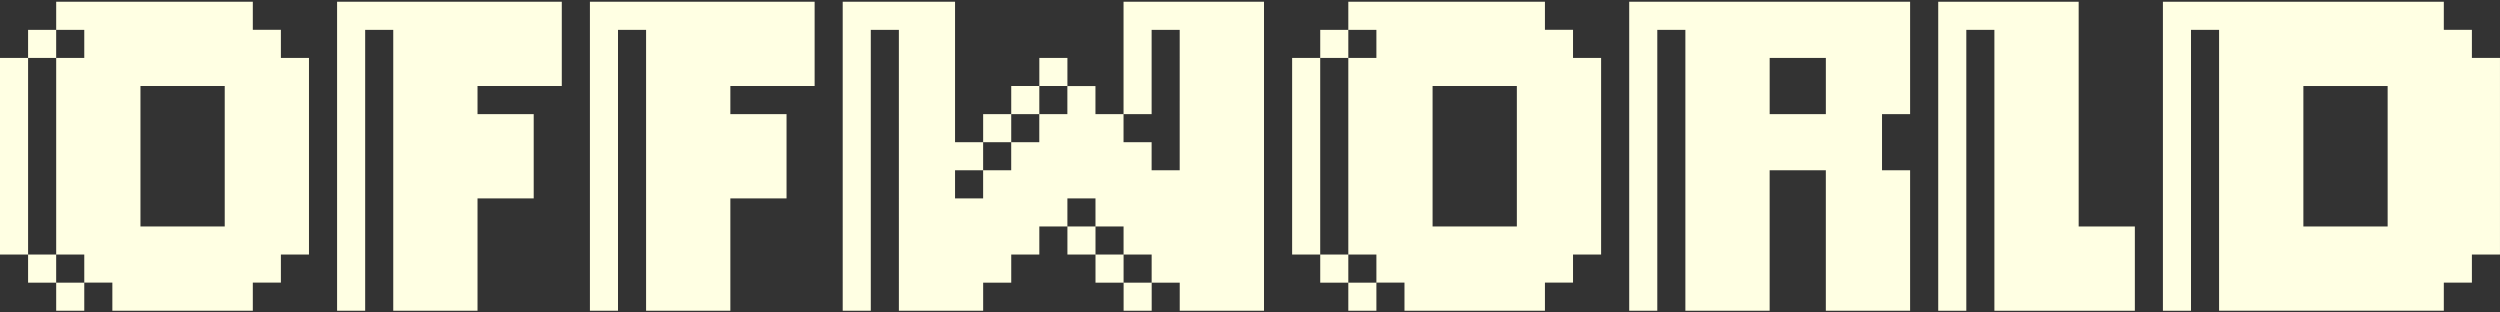
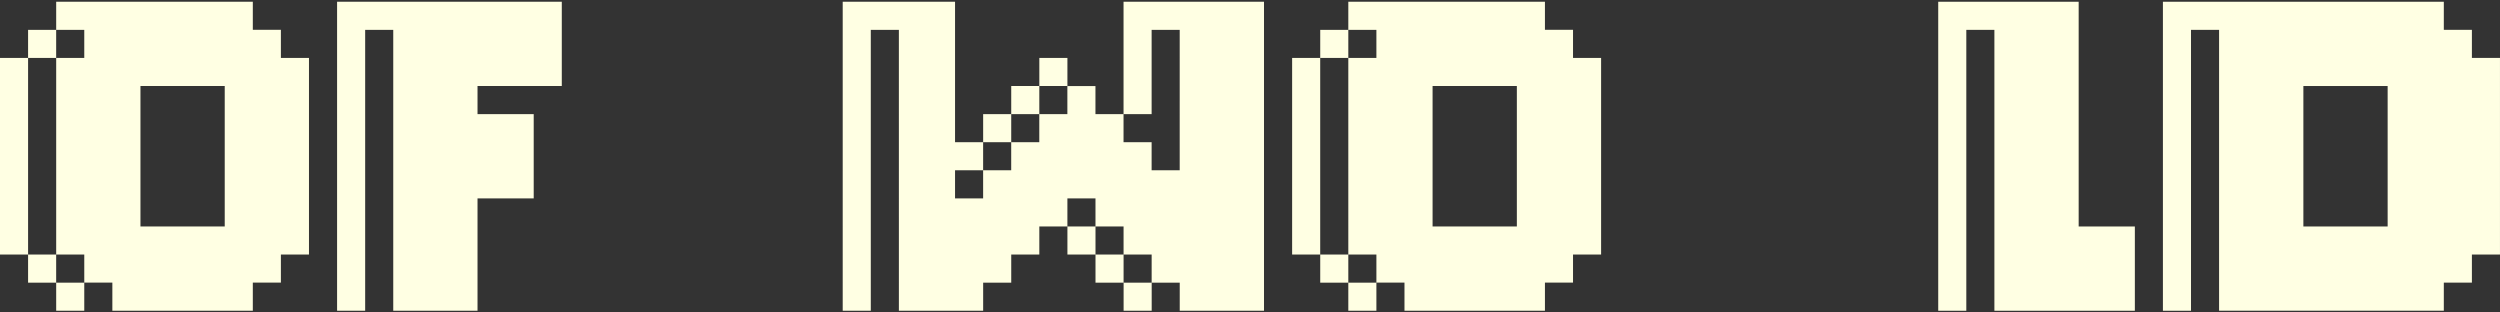
<svg xmlns="http://www.w3.org/2000/svg" id="heading" viewBox="0 0 1200 150">
  <rect x="0" y="0" width="1200" height="150" fill="#333333" stroke="none" />
  <defs>
    <style>
      .cls-1 {
        fill: #ffffe3;
      }
    </style>
  </defs>
  <path class="cls-1" d="M0,27.81h13.48v94.38H0V27.81ZM13.48,14.33h13.48v13.48h-13.48v-13.48ZM13.48,122.19h13.48v13.48h-13.48v-13.48ZM26.97.84h94.38v13.48h13.48v13.48h13.48v94.38h-13.48v13.48h-13.48v13.48H53.93v-13.48h-13.48v-13.48h-13.48V27.81h13.48v-13.48h-13.48V.84ZM26.97,135.67h13.48v13.48h-13.48v-13.48ZM67.42,41.29v67.42h40.45V41.29h-40.45Z" />
-   <path class="cls-1" d="M161.8.84h107.86v40.45h-40.45v13.48h26.97v40.45h-26.97v53.93h-40.45V14.33h-13.48v134.83h-13.48V.84Z" />
-   <path class="cls-1" d="M283.15.84h107.87v40.45h-40.45v13.48h26.97v40.45h-26.97v53.93h-40.45V14.33h-13.48v134.83h-13.48V.84Z" />
+   <path class="cls-1" d="M161.8.84h107.86v40.45h-40.45v13.48h26.97v40.45h-26.97v53.93h-40.45V14.33h-13.48v134.83h-13.48Z" />
  <path class="cls-1" d="M404.49.84h53.93v67.42h13.48v13.48h-13.48v13.48h13.48v-13.48h13.48v-13.48h13.48v-13.48h13.48v-13.48h13.48v13.48h13.48v13.48h13.48v13.48h13.48V14.33h-13.48v40.45h-13.48V.84h67.42v148.31h-40.45v-13.48h-13.48v-13.48h-13.48v-13.48h-13.48v-13.48h-13.48v13.48h-13.48v13.48h-13.48v13.48h-13.48v13.48h-40.45V14.33h-13.48v134.83h-13.48V.84ZM471.91,54.78h13.48v13.48h-13.48v-13.48ZM485.39,41.29h13.48v13.48h-13.48v-13.48ZM498.88,27.81h13.48v13.48h-13.48v-13.48ZM512.36,108.71h13.48v13.48h-13.48v-13.48ZM525.84,122.19h13.48v13.48h-13.48v-13.48ZM539.33,135.67h13.48v13.48h-13.48v-13.48Z" />
  <path class="cls-1" d="M620.22,27.81h13.48v94.38h-13.48V27.81ZM633.71,14.33h13.48v13.48h-13.48v-13.48ZM633.71,122.19h13.48v13.48h-13.48v-13.48ZM647.19.84h94.38v13.48h13.48v13.48h13.48v94.38h-13.48v13.48h-13.48v13.48h-67.42v-13.48h-13.48v-13.48h-13.48V27.81h13.48v-13.48h-13.48V.84ZM647.19,135.67h13.48v13.48h-13.48v-13.48ZM687.64,41.29v67.42h40.45V41.29h-40.45Z" />
-   <path class="cls-1" d="M782.02.84h134.83v53.93h-13.48v26.97h13.48v67.42h-40.45v-67.42h-26.97v67.42h-40.45V14.33h-13.48v134.83h-13.48V.84ZM849.44,27.81v26.97h26.97v-26.97h-26.97Z" />
  <path class="cls-1" d="M930.34.84h67.42v107.87h26.97v40.45h-67.42V14.33h-13.48v134.83h-13.48V.84Z" />
  <path class="cls-1" d="M1038.2.84h134.83v13.48h13.48v13.48h13.48v94.38h-13.48v13.48h-13.48v13.48h-107.87V14.33h-13.48v134.83h-13.48V.84ZM1105.62,41.29v67.42h40.45V41.29h-40.45Z" />
</svg>